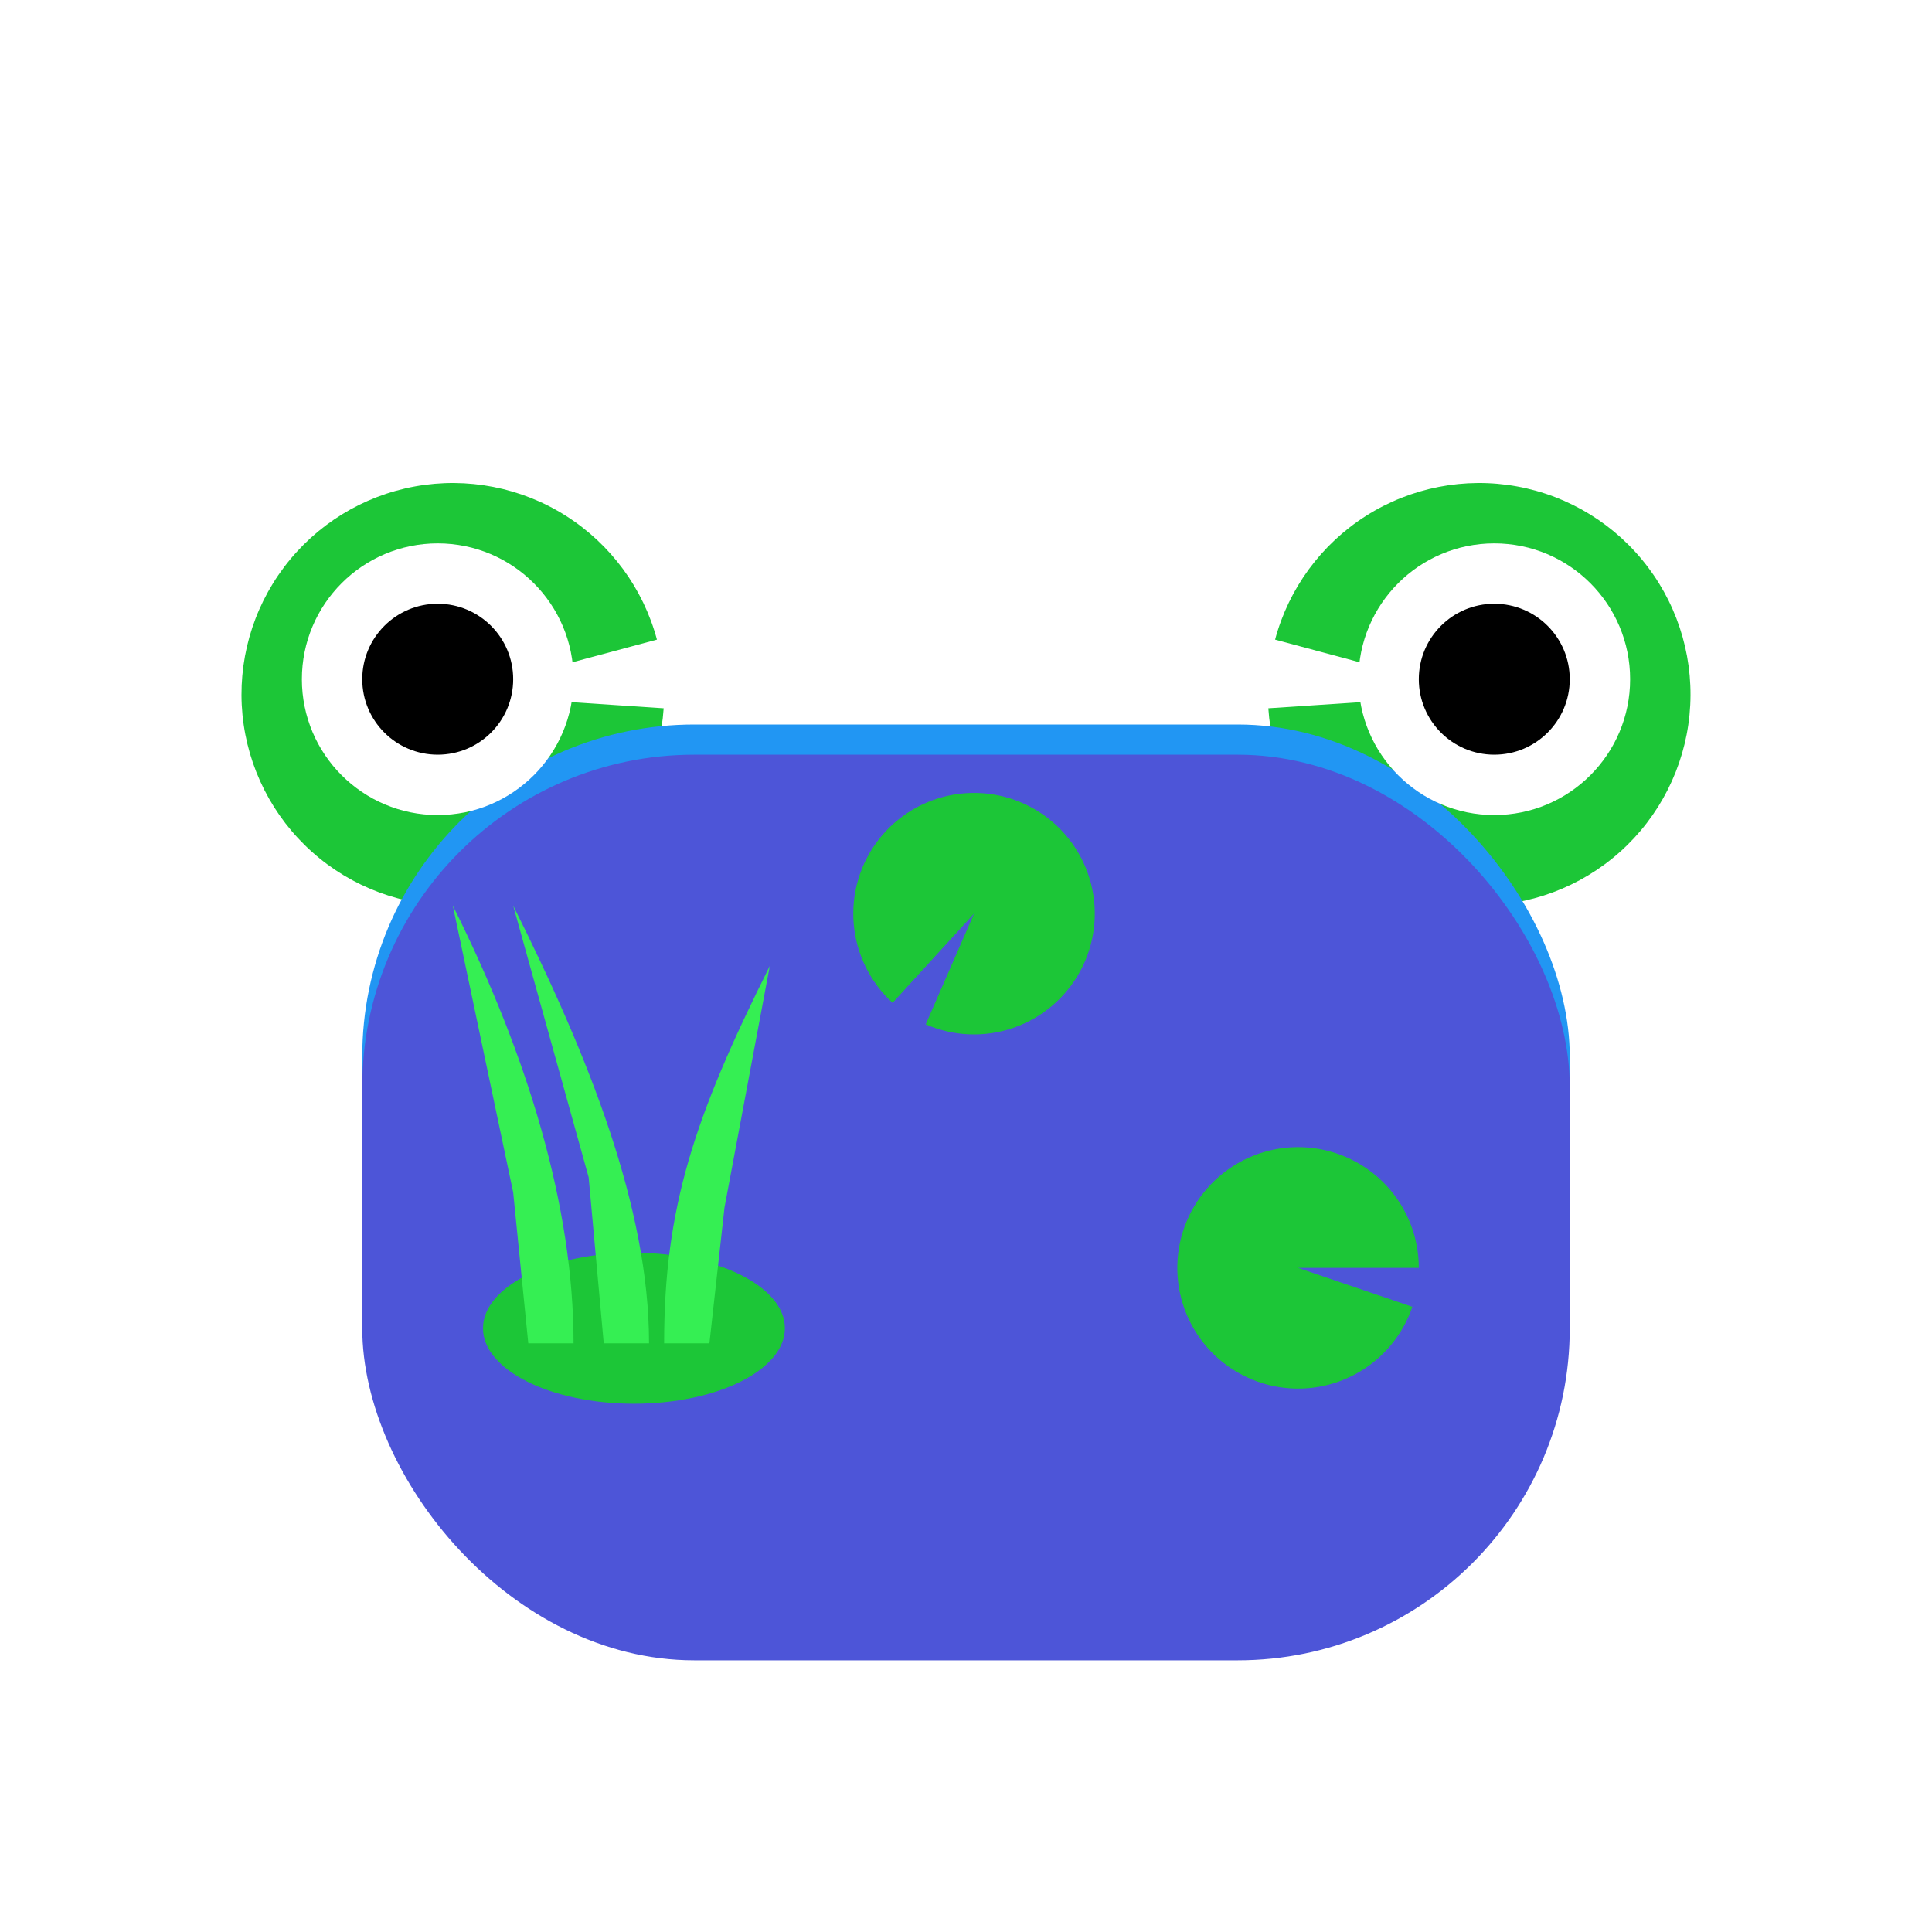
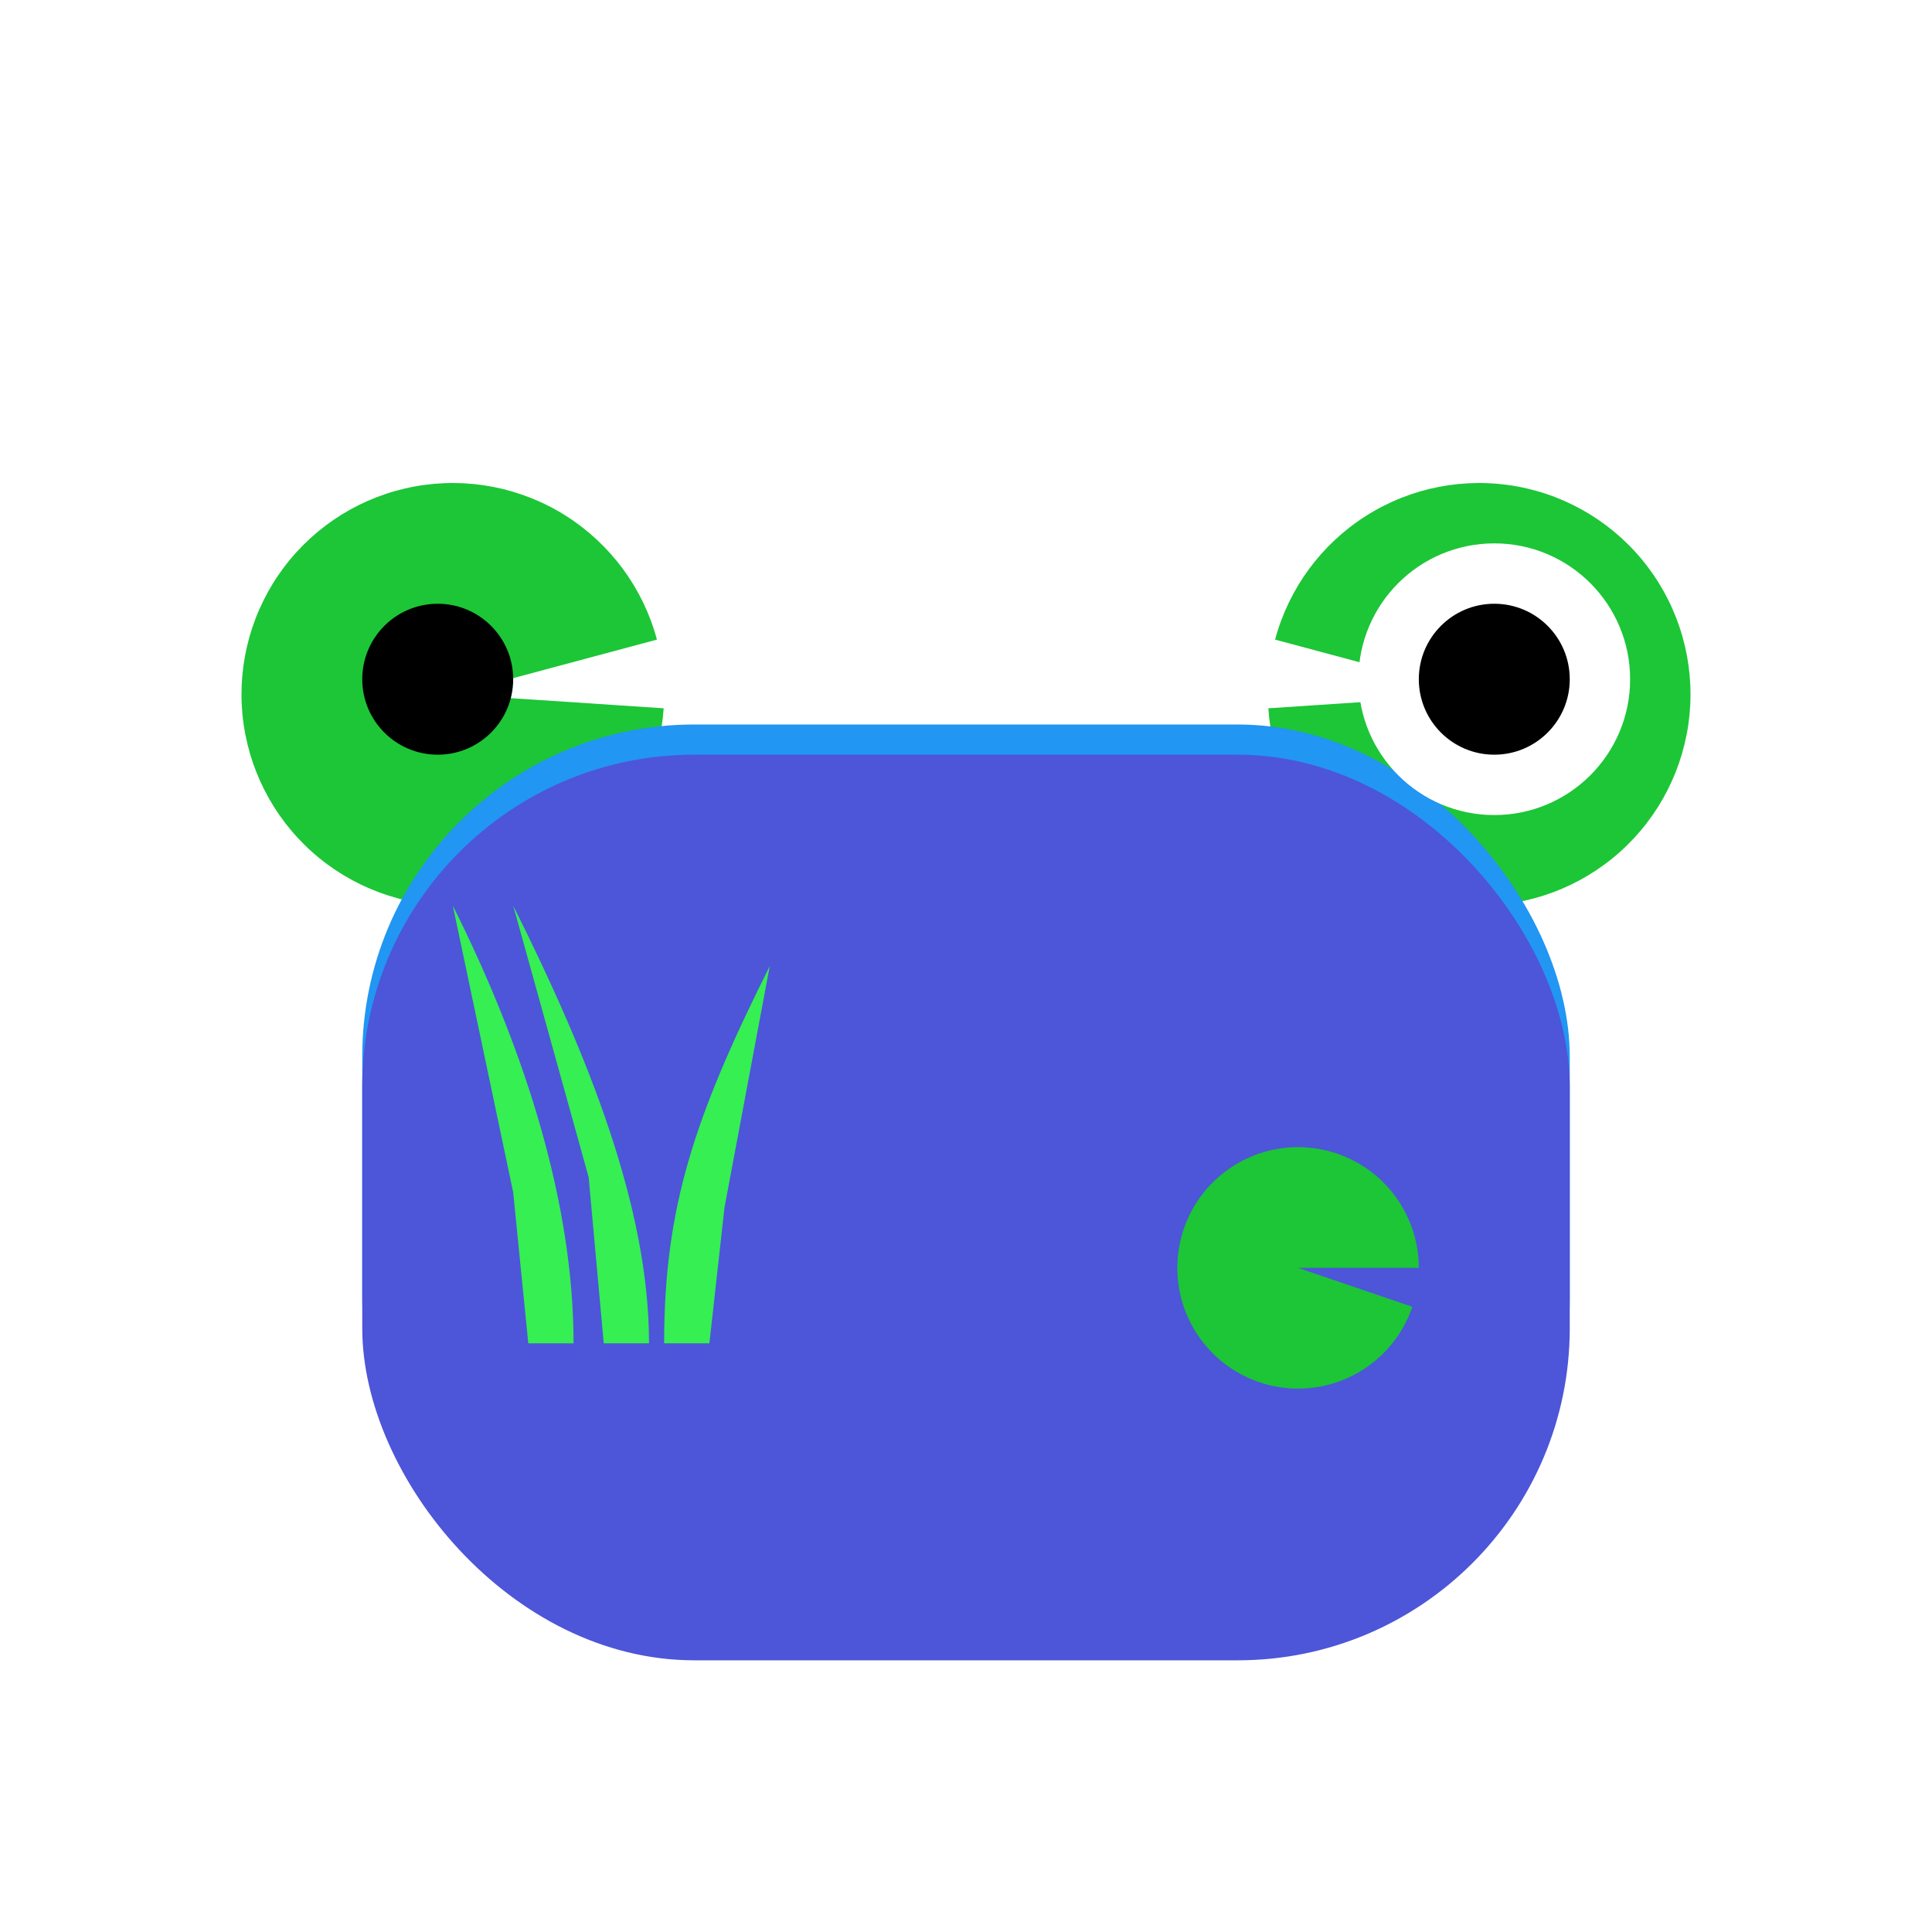
<svg xmlns="http://www.w3.org/2000/svg" width="64" height="64" viewBox="0 0 64 64" fill="none">
  <g filter="url(#filter0_d_1873_2)">
    <path d="M21.762 17.188C21.307 15.491 20.23 14.027 18.745 13.086C17.261 12.146 15.477 11.799 13.748 12.113C12.019 12.427 10.472 13.38 9.413 14.783C8.354 16.185 7.862 17.935 8.033 19.683C8.205 21.432 9.028 23.053 10.339 24.223C11.65 25.393 13.354 26.027 15.111 25.999C16.868 25.971 18.55 25.284 19.823 24.073C21.097 22.862 21.868 21.216 21.985 19.463L15 19L21.762 17.188Z" fill="#1CC637" />
  </g>
  <g filter="url(#filter1_d_1873_2)">
    <path d="M42.239 17.188C42.693 15.491 43.77 14.027 45.255 13.086C46.739 12.146 48.523 11.799 50.252 12.113C51.981 12.427 53.528 13.38 54.587 14.783C55.646 16.185 56.138 17.935 55.967 19.683C55.795 21.432 54.972 23.053 53.661 24.223C52.35 25.393 50.646 26.027 48.889 25.999C47.132 25.971 45.45 25.284 44.176 24.073C42.903 22.862 42.132 21.216 42.015 19.463L49 19L42.239 17.188Z" fill="#1CC637" />
  </g>
  <rect x="12" y="24" width="40" height="30" rx="11" fill="#2196F3" />
  <g filter="url(#filter2_d_1873_2)">
    <rect x="12" y="21" width="40" height="30" rx="11" fill="#4D55D8" />
  </g>
  <g filter="url(#filter3_d_1873_2)">
-     <circle cx="14.5" cy="18.5" r="4.5" fill="white" />
-   </g>
+     </g>
  <g filter="url(#filter4_d_1873_2)">
    <circle cx="14.5" cy="18.5" r="2.5" fill="black" />
  </g>
  <g filter="url(#filter5_d_1873_2)">
    <circle cx="49.5" cy="18.5" r="4.5" fill="white" />
  </g>
  <g filter="url(#filter6_d_1873_2)">
    <circle cx="49.5" cy="18.5" r="2.5" fill="black" />
  </g>
-   <ellipse cx="21" cy="44" rx="5" ry="2.5" fill="#1CC637" />
  <path d="M19 44.5H17.5L17 39.5L15 30C17.5 35 19 40 19 44.5Z" fill="#35EF53" />
  <path d="M21.5 44.5H20L19.5 39L17 30C19.5 35 21.5 40 21.5 44.5Z" fill="#35EF53" />
  <path d="M22 44.5H23.5L24 40L25.5 32C23 37 22 40 22 44.5Z" fill="#35EF53" />
  <path d="M47 42C47 40.996 46.622 40.029 45.942 39.29C45.262 38.551 44.329 38.096 43.328 38.014C42.327 37.931 41.332 38.228 40.54 38.846C39.748 39.463 39.218 40.356 39.054 41.346C38.89 42.337 39.104 43.353 39.655 44.193C40.205 45.033 41.051 45.635 42.025 45.879C42.999 46.124 44.029 45.994 44.911 45.514C45.793 45.034 46.463 44.24 46.786 43.29L43 42H47Z" fill="#1CC637" />
-   <path d="M30.666 33.932C31.586 34.334 32.623 34.375 33.572 34.047C34.522 33.719 35.312 33.046 35.788 32.162C36.264 31.278 36.39 30.247 36.141 29.274C35.892 28.301 35.286 27.458 34.444 26.911C33.602 26.364 32.585 26.154 31.595 26.323C30.605 26.491 29.715 27.026 29.101 27.821C28.487 28.615 28.194 29.612 28.281 30.612C28.368 31.612 28.828 32.543 29.569 33.22L32.266 30.266L30.666 33.932Z" fill="#1CC637" />
  <defs>
    <filter id="filter0_d_1873_2" x="4" y="12" width="21.984" height="22" filterUnits="userSpaceOnUse" color-interpolation-filters="sRGB">
      <feFlood flood-opacity="0" result="BackgroundImageFix" />
      <feColorMatrix in="SourceAlpha" type="matrix" values="0 0 0 0 0 0 0 0 0 0 0 0 0 0 0 0 0 0 127 0" result="hardAlpha" />
      <feOffset dy="4" />
      <feGaussianBlur stdDeviation="2" />
      <feColorMatrix type="matrix" values="0 0 0 0 0 0 0 0 0 0 0 0 0 0 0 0 0 0 0.25 0" />
      <feBlend mode="normal" in2="BackgroundImageFix" result="effect1_dropShadow_1873_2" />
      <feBlend mode="normal" in="SourceGraphic" in2="effect1_dropShadow_1873_2" result="shape" />
    </filter>
    <filter id="filter1_d_1873_2" x="38.016" y="12" width="21.984" height="22" filterUnits="userSpaceOnUse" color-interpolation-filters="sRGB">
      <feFlood flood-opacity="0" result="BackgroundImageFix" />
      <feColorMatrix in="SourceAlpha" type="matrix" values="0 0 0 0 0 0 0 0 0 0 0 0 0 0 0 0 0 0 127 0" result="hardAlpha" />
      <feOffset dy="4" />
      <feGaussianBlur stdDeviation="2" />
      <feColorMatrix type="matrix" values="0 0 0 0 0 0 0 0 0 0 0 0 0 0 0 0 0 0 0.25 0" />
      <feBlend mode="normal" in2="BackgroundImageFix" result="effect1_dropShadow_1873_2" />
      <feBlend mode="normal" in="SourceGraphic" in2="effect1_dropShadow_1873_2" result="shape" />
    </filter>
    <filter id="filter2_d_1873_2" x="8" y="21" width="48" height="38" filterUnits="userSpaceOnUse" color-interpolation-filters="sRGB">
      <feFlood flood-opacity="0" result="BackgroundImageFix" />
      <feColorMatrix in="SourceAlpha" type="matrix" values="0 0 0 0 0 0 0 0 0 0 0 0 0 0 0 0 0 0 127 0" result="hardAlpha" />
      <feOffset dy="4" />
      <feGaussianBlur stdDeviation="2" />
      <feColorMatrix type="matrix" values="0 0 0 0 0 0 0 0 0 0 0 0 0 0 0 0 0 0 0.25 0" />
      <feBlend mode="normal" in2="BackgroundImageFix" result="effect1_dropShadow_1873_2" />
      <feBlend mode="normal" in="SourceGraphic" in2="effect1_dropShadow_1873_2" result="shape" />
    </filter>
    <filter id="filter3_d_1873_2" x="6" y="14" width="17" height="17" filterUnits="userSpaceOnUse" color-interpolation-filters="sRGB">
      <feFlood flood-opacity="0" result="BackgroundImageFix" />
      <feColorMatrix in="SourceAlpha" type="matrix" values="0 0 0 0 0 0 0 0 0 0 0 0 0 0 0 0 0 0 127 0" result="hardAlpha" />
      <feOffset dy="4" />
      <feGaussianBlur stdDeviation="2" />
      <feColorMatrix type="matrix" values="0 0 0 0 0 0 0 0 0 0 0 0 0 0 0 0 0 0 0.25 0" />
      <feBlend mode="normal" in2="BackgroundImageFix" result="effect1_dropShadow_1873_2" />
      <feBlend mode="normal" in="SourceGraphic" in2="effect1_dropShadow_1873_2" result="shape" />
    </filter>
    <filter id="filter4_d_1873_2" x="8" y="16" width="13" height="13" filterUnits="userSpaceOnUse" color-interpolation-filters="sRGB">
      <feFlood flood-opacity="0" result="BackgroundImageFix" />
      <feColorMatrix in="SourceAlpha" type="matrix" values="0 0 0 0 0 0 0 0 0 0 0 0 0 0 0 0 0 0 127 0" result="hardAlpha" />
      <feOffset dy="4" />
      <feGaussianBlur stdDeviation="2" />
      <feColorMatrix type="matrix" values="0 0 0 0 0 0 0 0 0 0 0 0 0 0 0 0 0 0 0.25 0" />
      <feBlend mode="normal" in2="BackgroundImageFix" result="effect1_dropShadow_1873_2" />
      <feBlend mode="normal" in="SourceGraphic" in2="effect1_dropShadow_1873_2" result="shape" />
    </filter>
    <filter id="filter5_d_1873_2" x="41" y="14" width="17" height="17" filterUnits="userSpaceOnUse" color-interpolation-filters="sRGB">
      <feFlood flood-opacity="0" result="BackgroundImageFix" />
      <feColorMatrix in="SourceAlpha" type="matrix" values="0 0 0 0 0 0 0 0 0 0 0 0 0 0 0 0 0 0 127 0" result="hardAlpha" />
      <feOffset dy="4" />
      <feGaussianBlur stdDeviation="2" />
      <feColorMatrix type="matrix" values="0 0 0 0 0 0 0 0 0 0 0 0 0 0 0 0 0 0 0.25 0" />
      <feBlend mode="normal" in2="BackgroundImageFix" result="effect1_dropShadow_1873_2" />
      <feBlend mode="normal" in="SourceGraphic" in2="effect1_dropShadow_1873_2" result="shape" />
    </filter>
    <filter id="filter6_d_1873_2" x="43" y="16" width="13" height="13" filterUnits="userSpaceOnUse" color-interpolation-filters="sRGB">
      <feFlood flood-opacity="0" result="BackgroundImageFix" />
      <feColorMatrix in="SourceAlpha" type="matrix" values="0 0 0 0 0 0 0 0 0 0 0 0 0 0 0 0 0 0 127 0" result="hardAlpha" />
      <feOffset dy="4" />
      <feGaussianBlur stdDeviation="2" />
      <feColorMatrix type="matrix" values="0 0 0 0 0 0 0 0 0 0 0 0 0 0 0 0 0 0 0.25 0" />
      <feBlend mode="normal" in2="BackgroundImageFix" result="effect1_dropShadow_1873_2" />
      <feBlend mode="normal" in="SourceGraphic" in2="effect1_dropShadow_1873_2" result="shape" />
    </filter>
  </defs>
</svg>